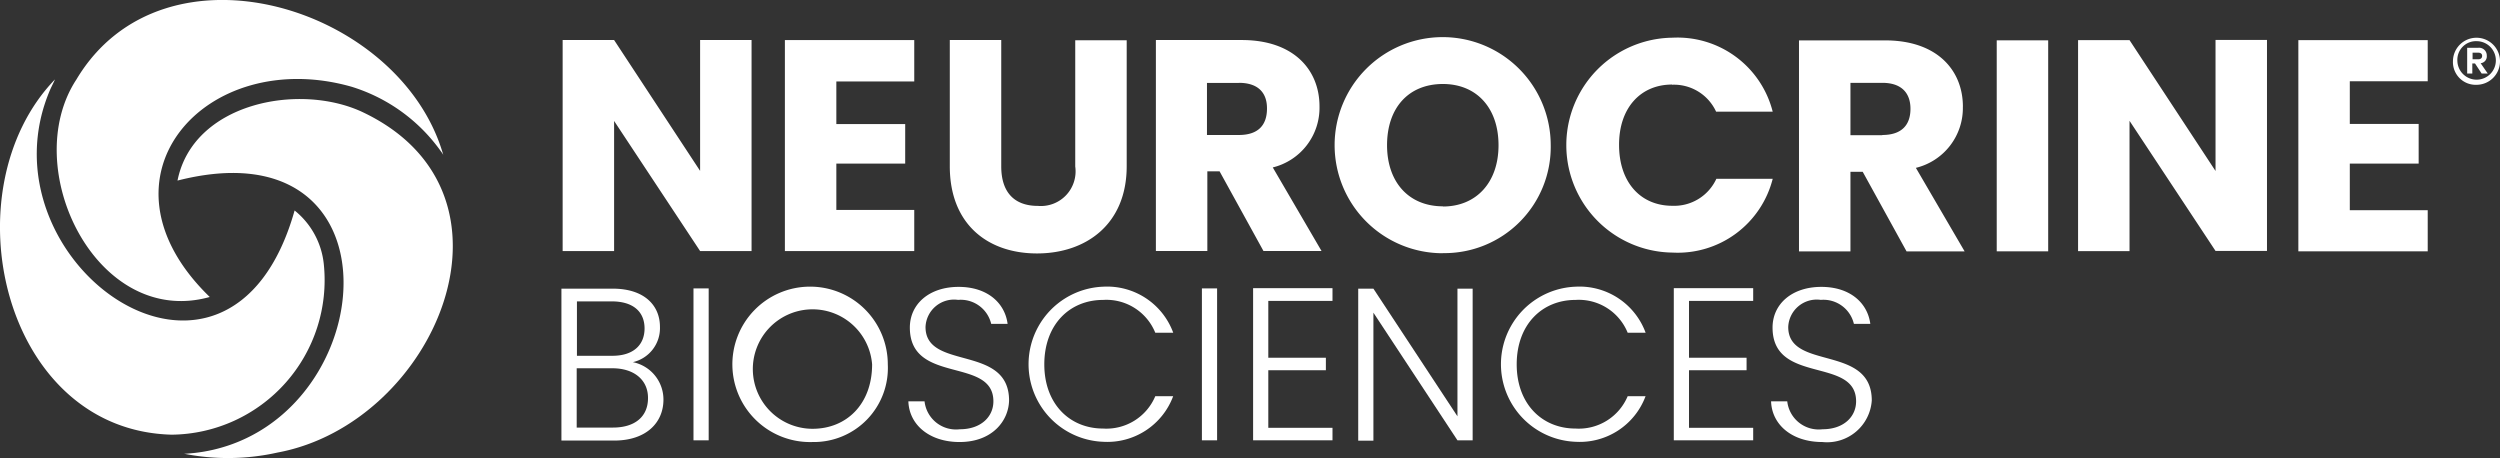
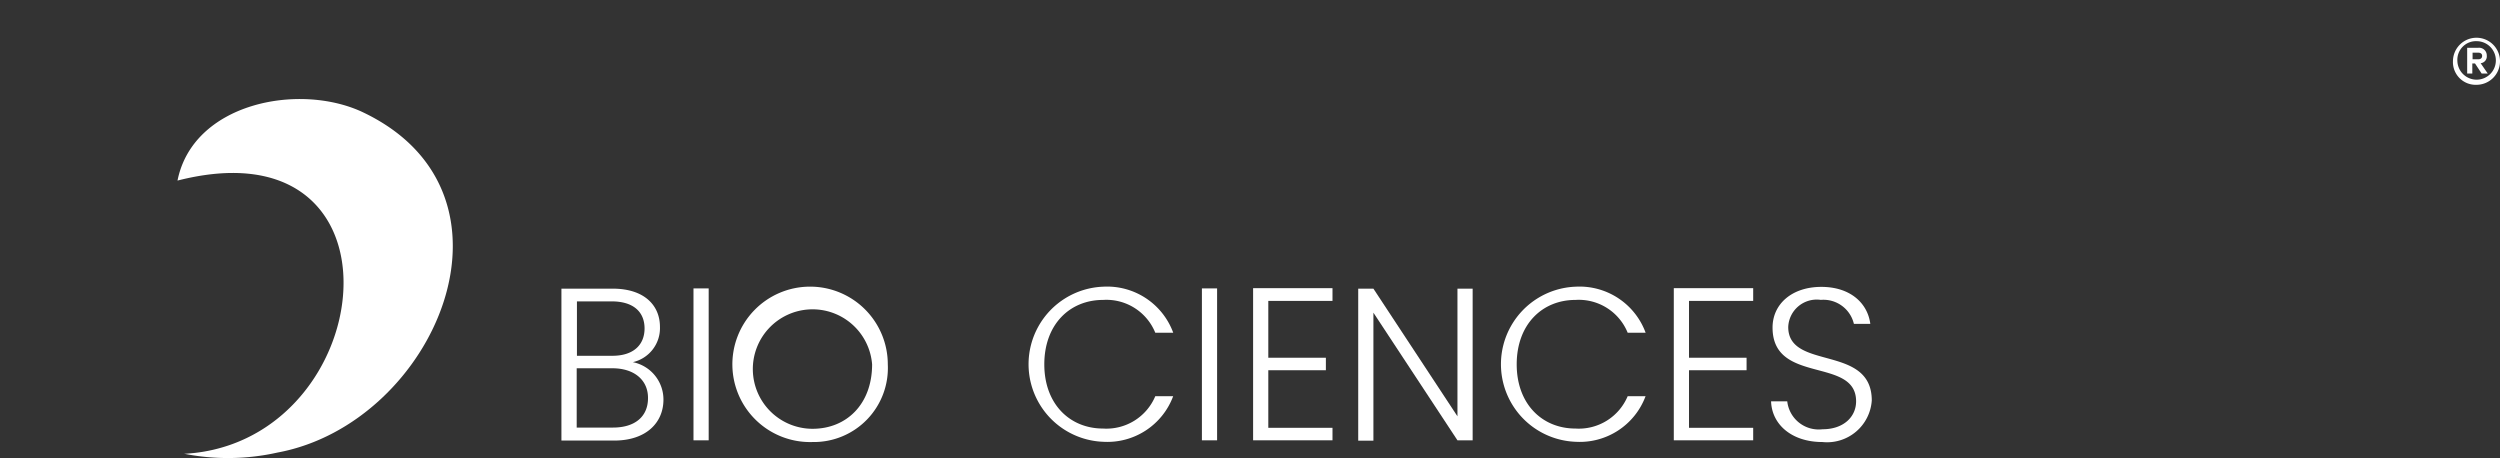
<svg xmlns="http://www.w3.org/2000/svg" viewBox="0 0 165.868 30.391">
  <rect x="0" y="0" width="165.868" height="30.391" fill="#333333" stroke="none" />
  <defs>
    <style>.svgid_neurocrine_a{fill:#fff;}</style>
  </defs>
  <g transform="translate(-157.463 -142.095)">
    <g transform="translate(194.712 161.116)">
      <path class="svgid_neurocrine_a" d="M390.1,269.979h-3.5V259.9H390c2.113,0,3.137,1.122,3.137,2.536a2.314,2.314,0,0,1-1.8,2.341,2.529,2.529,0,0,1,2.032,2.5C393.363,268.792,392.225,269.979,390.1,269.979Zm-.163-9.234h-2.308v3.609h2.357c1.366,0,2.13-.7,2.13-1.821C392.111,261.444,391.379,260.745,389.932,260.745Zm.049,4.438h-2.373v3.934h2.406c1.463,0,2.325-.732,2.325-1.951C392.355,265.964,391.428,265.183,389.981,265.183Z" transform="translate(-386.6 -259.77)" />
      <path class="svgid_neurocrine_a" d="M440.5,259.8h1.008v10.079H440.5Z" transform="translate(-431.738 -259.686)" />
      <path class="svgid_neurocrine_a" d="M463.391,269.406a5.156,5.156,0,1,1,4.991-5.153A4.913,4.913,0,0,1,463.391,269.406Zm0-.878c2.243,0,3.95-1.626,3.95-4.275a3.963,3.963,0,1,0-3.95,4.275Z" transform="translate(-446.728 -259.1)" />
-       <path class="svgid_neurocrine_a" d="M531.6,269.49c-2.016,0-3.349-1.154-3.4-2.7h1.073a2.1,2.1,0,0,0,2.341,1.853c1.4,0,2.227-.829,2.227-1.853,0-2.975-5.543-1.089-5.543-4.893,0-1.561,1.284-2.7,3.235-2.7,1.918,0,3.072,1.073,3.251,2.455h-1.089a2.076,2.076,0,0,0-2.195-1.593,1.893,1.893,0,0,0-2.162,1.8c0,2.91,5.543,1.122,5.543,4.877C534.849,268.108,533.743,269.49,531.6,269.49Z" transform="translate(-505.181 -259.184)" />
      <path class="svgid_neurocrine_a" d="M582.242,259.1a4.673,4.673,0,0,1,4.649,3.056H585.7a3.5,3.5,0,0,0-3.463-2.178c-2.211,0-3.9,1.626-3.9,4.275,0,2.633,1.691,4.259,3.9,4.259a3.519,3.519,0,0,0,3.463-2.146h1.187a4.661,4.661,0,0,1-4.649,3.024,5.149,5.149,0,0,1,0-10.29Z" transform="translate(-546.299 -259.1)" />
      <path class="svgid_neurocrine_a" d="M648,259.8h1.008v10.079H648Z" transform="translate(-605.506 -259.686)" />
      <path class="svgid_neurocrine_a" d="M674.167,260.545h-4.259v3.771h3.82v.829h-3.82v3.82h4.259v.829H668.9V259.7h5.267Z" transform="translate(-623.009 -259.602)" />
      <path class="svgid_neurocrine_a" d="M719.392,259.8v10.079h-1.008l-5.576-8.469V269.9H711.8V259.816h1.008l5.576,8.47v-8.47h1.008Z" transform="translate(-658.935 -259.686)" />
      <path class="svgid_neurocrine_a" d="M775.042,259.1a4.673,4.673,0,0,1,4.649,3.056H778.5a3.5,3.5,0,0,0-3.463-2.178c-2.211,0-3.9,1.626-3.9,4.275,0,2.633,1.691,4.259,3.9,4.259a3.519,3.519,0,0,0,3.463-2.146h1.187a4.661,4.661,0,0,1-4.649,3.024,5.149,5.149,0,0,1,0-10.29Z" transform="translate(-707.757 -259.1)" />
      <path class="svgid_neurocrine_a" d="M845.867,260.545h-4.259v3.771h3.82v.829h-3.82v3.82h4.259v.829H840.6V259.7h5.267Z" transform="translate(-766.797 -259.602)" />
      <path class="svgid_neurocrine_a" d="M883.7,269.49c-2.016,0-3.349-1.154-3.4-2.7h1.073a2.1,2.1,0,0,0,2.341,1.853c1.4,0,2.227-.829,2.227-1.853,0-2.975-5.543-1.089-5.543-4.893,0-1.561,1.284-2.7,3.235-2.7,1.918,0,3.072,1.073,3.251,2.455h-1.089a2.076,2.076,0,0,0-2.195-1.593,1.893,1.893,0,0,0-2.162,1.8c0,2.91,5.543,1.122,5.543,4.877A2.973,2.973,0,0,1,883.7,269.49Z" transform="translate(-800.043 -259.184)" />
    </g>
-     <path class="svgid_neurocrine_a" d="M399.634,157.4v14H396.22l-5.706-8.632v8.632H387.1v-14h3.414l5.706,8.681V157.4Zm10.794,2.747h-5.169v2.829h4.568V165.6h-4.568v3.072h5.169v2.731h-8.583v-14h8.583Zm2.357-2.747H416.2v8.388c0,1.658.813,2.617,2.438,2.617a2.3,2.3,0,0,0,2.471-2.617v-8.372h3.414v8.356c0,3.869-2.715,5.787-5.95,5.787-3.251,0-5.787-1.918-5.787-5.787V157.4Zm19.377,0c3.43,0,5.153,1.967,5.153,4.405a4.074,4.074,0,0,1-3.1,4.048l3.235,5.543h-3.853l-2.91-5.283h-.813v5.283h-3.414v-14Zm-.2,2.845h-2.113V163.7h2.113c1.284,0,1.869-.65,1.869-1.756C433.837,160.906,433.251,160.24,431.967,160.24Zm13.541,11.3a7.169,7.169,0,1,1,7.153-7.185A7.05,7.05,0,0,1,445.509,171.538Zm0-3.1c2.227,0,3.69-1.609,3.69-4.064,0-2.487-1.463-4.064-3.69-4.064-2.276,0-3.706,1.577-3.706,4.064C441.8,166.824,443.233,168.433,445.509,168.433Zm15.2-8.079a3.073,3.073,0,0,1,2.926,1.788h3.755a6.517,6.517,0,0,0-6.649-4.909,7.129,7.129,0,0,0,0,14.257,6.5,6.5,0,0,0,6.649-4.893h-3.739a3.079,3.079,0,0,1-2.926,1.788c-2.1,0-3.528-1.561-3.528-4.032C457.181,161.914,458.611,160.354,460.708,160.354Zm19.3,1.463c0-2.438-1.723-4.405-5.153-4.405h-5.722v14h3.414v-5.283h.813l2.91,5.283h3.853l-3.235-5.543A4.084,4.084,0,0,0,480,161.817Zm-5.348,1.886h-2.113V160.24h2.113c1.284,0,1.869.683,1.869,1.723C476.525,163.052,475.924,163.7,474.656,163.7Zm7.592,7.705h3.414v-14h-3.414Zm14.517-5.332-5.706-8.681h-3.414v14h3.414V162.76l5.706,8.632h3.414v-14h-3.414Zm5.495,5.332h8.583v-2.731h-5.169V165.6h4.568v-2.634h-4.568v-2.829h5.169v-2.731h-8.583Z" transform="translate(-192.307 -12.649)" />
    <g transform="translate(157.463 142.095)">
      <path class="svgid_neurocrine_a" d="M236.533,205.975c10.469-1.934,17.1-17.264,5.56-22.629-4.227-1.918-11.168-.536-12.192,4.584,14.4-3.674,13.671,13.8,3.658,17.475a10.781,10.781,0,0,1-2.568.6c-.211.016-.439.049-.65.049A15.01,15.01,0,0,0,236.533,205.975Z" transform="translate(-218.124 -175.949)" />
-       <path class="svgid_neurocrine_a" d="M200.2,147.851a11.385,11.385,0,0,1,5.917,4.275,2.121,2.121,0,0,1,.163.244c-2.812-9.835-18.548-14.7-24.336-5.007-3.869,5.885,1.349,16.533,8.843,14.436C182.615,153.882,190.548,145.1,200.2,147.851Z" transform="translate(-176.871 -142.095)" />
-       <path class="svgid_neurocrine_a" d="M178.943,186.725a5.247,5.247,0,0,0-1.934-3.528c-4.34,15.411-21.182,3.365-16.191-8.079.1-.211.2-.406.293-.618-7.088,7.348-3.5,23.279,7.738,23.572A10.256,10.256,0,0,0,178.943,186.725Z" transform="translate(-157.463 -169.232)" />
    </g>
    <g transform="translate(320.21 144.551)">
      <path class="svgid_neurocrine_a" d="M1158.6,158.793a1.561,1.561,0,1,1,1.561,1.577A1.507,1.507,0,0,1,1158.6,158.793Zm.293,0a1.277,1.277,0,1,0,1.284-1.317A1.237,1.237,0,0,0,1158.893,158.793Zm1.544.146.471.683h-.406l-.439-.667h-.179v.667h-.341v-1.707h.732a.509.509,0,0,1,.569.52A.457.457,0,0,1,1160.437,158.939Zm-.536-.7v.439h.374c.146,0,.26-.065.26-.228,0-.146-.114-.211-.26-.211Z" transform="translate(-1158.6 -157.2)" />
    </g>
  </g>
</svg>